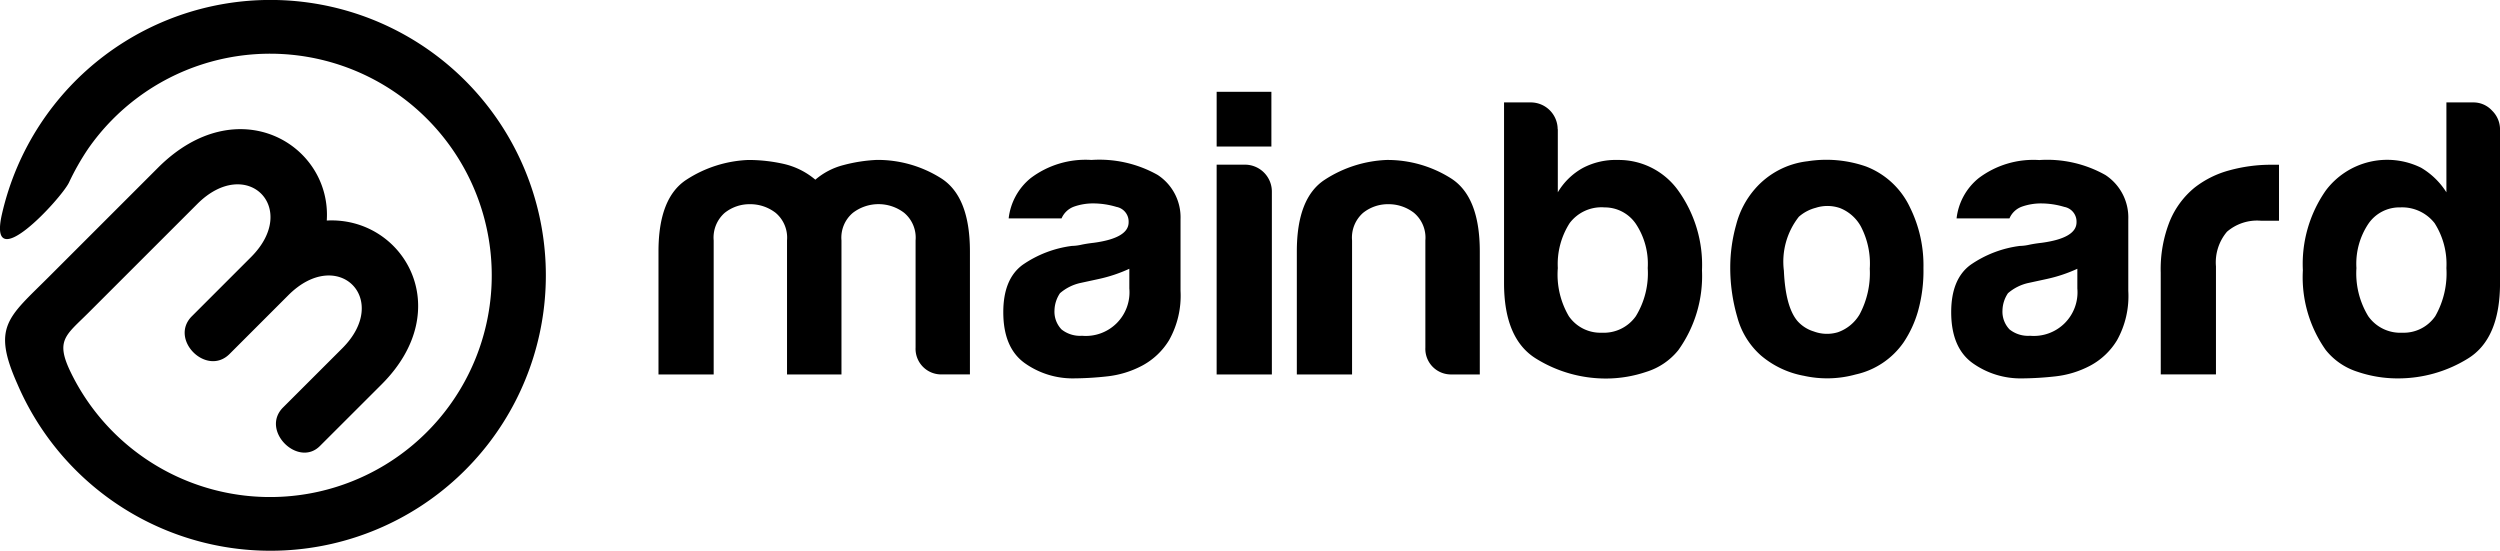
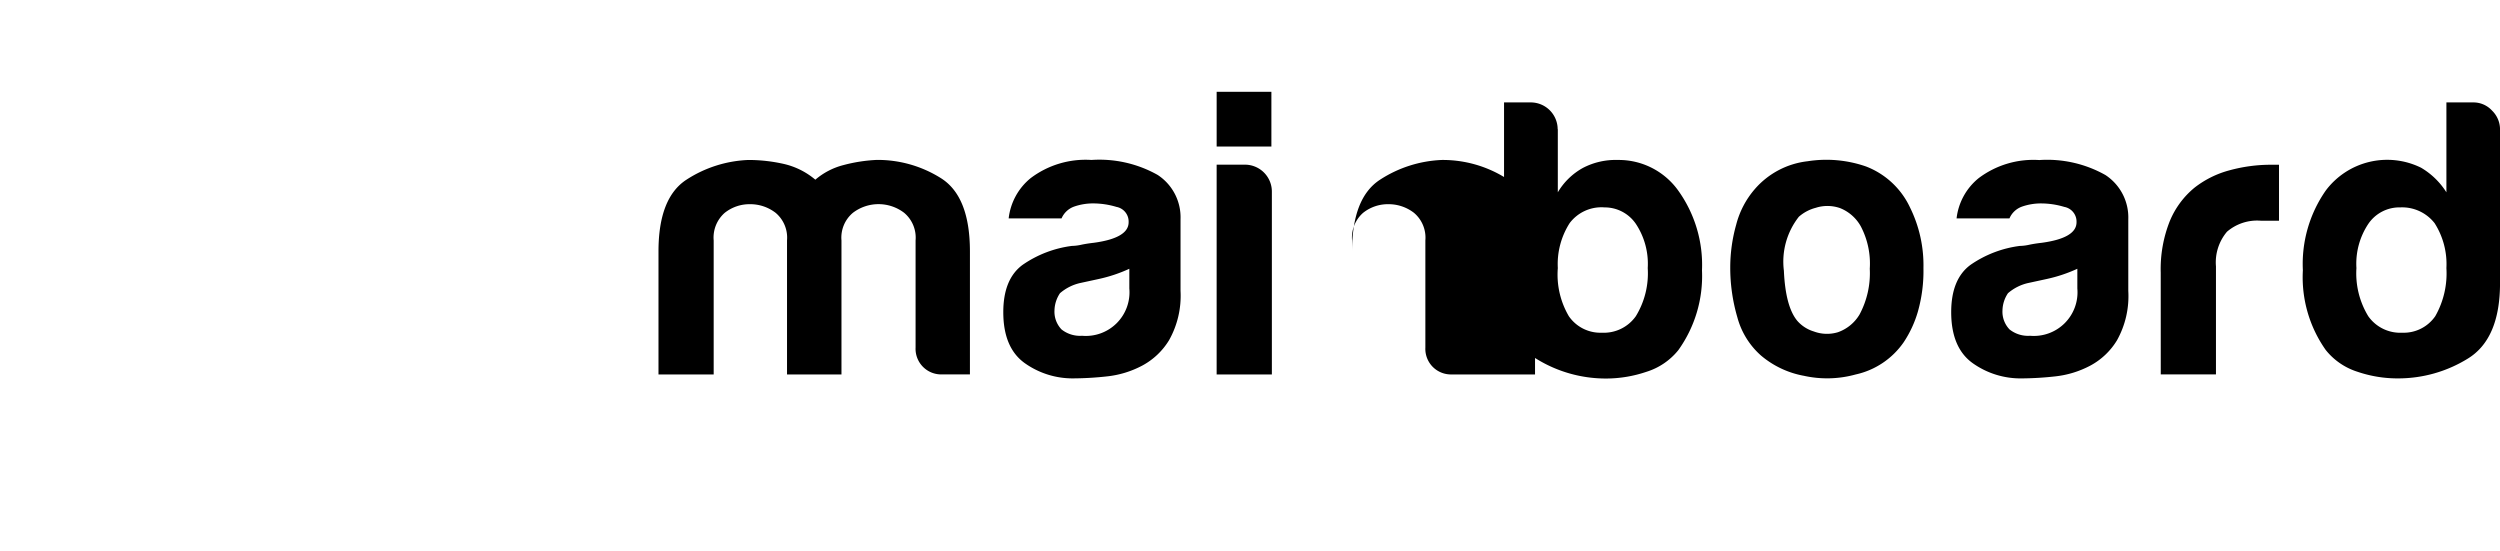
<svg xmlns="http://www.w3.org/2000/svg" width="226.94" height="50" viewBox="0 0 226.94 50">
  <defs>
    <style>.a{fill-rule:evenodd;}</style>
  </defs>
-   <path class="a" d="M24.191,34.509l-.157.157-5.213,5.213c-2.092,2.092,1.331,5.516,3.423,3.424l5.334-5.334c4.492-4.492,9.36.352,4.9,4.816L27.1,48.158c-2.084,2.086,1.362,5.486,3.344,3.5l5.607-5.6c6.9-6.9,1.927-15.233-4.984-14.867.45-6.9-8.1-12.009-15.315-4.8L5.815,36.325C2.151,39.99.655,40.8,2.975,46.013A25,25,0,1,0,2.2,28.373q-.368,1.125-.629,2.276c-1.305,5.8,5.348-1.4,6.087-2.893a22.846,22.846,0,0,1,1.765-3.108,20.122,20.122,0,1,1-1.21,21.077q-.189-.351-.363-.708C6.4,42.059,7.358,41.632,9.425,39.57L19.3,29.7C23.787,25.2,28.655,30.045,24.191,34.509Z" transform="translate(-1.404 -11.171)" />
-   <path d="M79.691,24.236q-2.935-1.788-2.935-6.872V.961h2.435a2.444,2.444,0,0,1,2.433,2.433h.013V9.121a6.03,6.03,0,0,1,2.29-2.22,6.4,6.4,0,0,1,3.146-.716,6.639,6.639,0,0,1,5.505,2.792,11.585,11.585,0,0,1,2.147,7.235,11.546,11.546,0,0,1-2.147,7.235,6,6,0,0,1-2.9,1.969,11.427,11.427,0,0,1-3.617.609H86A12,12,0,0,1,79.691,24.236Zm6.1-13.751a3.617,3.617,0,0,0-3.078,1.431A6.9,6.9,0,0,0,81.637,16a7.461,7.461,0,0,0,1,4.366,3.48,3.48,0,0,0,3.006,1.5,3.555,3.555,0,0,0,3.078-1.5A7.46,7.46,0,0,0,89.8,16a6.562,6.562,0,0,0-1.074-4.009,3.415,3.415,0,0,0-2.829-1.5ZM157.86,26.014a11.3,11.3,0,0,1-3.651-.609,6,6,0,0,1-2.862-1.969A11.429,11.429,0,0,1,149.27,16.2a11.637,11.637,0,0,1,2.076-7.236A6.963,6.963,0,0,1,160,6.889a6.8,6.8,0,0,1,2.3,2.232V.961h2.435a2.288,2.288,0,0,1,1.717.752,2.383,2.383,0,0,1,.716,1.681V17.352q0,5.084-2.935,6.871a12.009,12.009,0,0,1-6.307,1.79Zm-2.649-14.027A6.522,6.522,0,0,0,154.132,16a7.47,7.47,0,0,0,1.073,4.366,3.547,3.547,0,0,0,3.078,1.5,3.481,3.481,0,0,0,3.006-1.5A7.846,7.846,0,0,0,162.3,16a6.9,6.9,0,0,0-1.073-4.08,3.739,3.739,0,0,0-3.078-1.431l-.106,0A3.415,3.415,0,0,0,155.211,11.987ZM119.28,24.617q-1.93-1.4-1.933-4.616,0-3.006,1.754-4.294a10.117,10.117,0,0,1,4.473-1.719,4.158,4.158,0,0,0,.859-.107q.5-.107,1.145-.179,3.146-.43,3.146-1.861a1.355,1.355,0,0,0-1.111-1.395,7.346,7.346,0,0,0-2.044-.315,5.216,5.216,0,0,0-1.789.286,1.947,1.947,0,0,0-1.145,1.074h-4.8a5.5,5.5,0,0,1,2-3.651,8.244,8.244,0,0,1,5.5-1.647,10.776,10.776,0,0,1,6.013,1.36,4.6,4.6,0,0,1,2.075,4.008v6.513A8.222,8.222,0,0,1,132.4,22.55a6.322,6.322,0,0,1-2.454,2.318,8.813,8.813,0,0,1-3.185.966,28.786,28.786,0,0,1-2.969.179A7.486,7.486,0,0,1,119.28,24.617Zm6.727-7.625-1.645.357a4.226,4.226,0,0,0-1.861.931,2.912,2.912,0,0,0-.5,1.573,2.321,2.321,0,0,0,.645,1.718,2.707,2.707,0,0,0,1.861.573,3.961,3.961,0,0,0,4.291-4.291l0-1.791A13.45,13.45,0,0,1,126.008,16.992ZM33.233,24.617Q31.3,23.22,31.3,20q0-3.006,1.754-4.294a10.117,10.117,0,0,1,4.473-1.719,4.155,4.155,0,0,0,.859-.107q.5-.107,1.145-.179,3.146-.43,3.146-1.861a1.354,1.354,0,0,0-1.109-1.395,7.348,7.348,0,0,0-2.045-.315,5.223,5.223,0,0,0-1.79.286,1.954,1.954,0,0,0-1.145,1.074h-4.8a5.505,5.505,0,0,1,2-3.659,8.267,8.267,0,0,1,5.513-1.647,10.779,10.779,0,0,1,6.012,1.36,4.594,4.594,0,0,1,2.076,4.008v6.513a8.222,8.222,0,0,1-1.038,4.475,6.358,6.358,0,0,1-2.465,2.326,8.816,8.816,0,0,1-3.177.966,28.827,28.827,0,0,1-2.971.179A7.494,7.494,0,0,1,33.233,24.617Zm6.721-7.625-1.647.357a4.23,4.23,0,0,0-1.861.931,2.922,2.922,0,0,0-.5,1.573,2.326,2.326,0,0,0,.643,1.718,2.708,2.708,0,0,0,1.861.573,3.961,3.961,0,0,0,4.291-4.291l0-1.791A13.45,13.45,0,0,1,39.954,16.992Zm63.958,8.774a8.325,8.325,0,0,1-3.83-1.828,7.065,7.065,0,0,1-2.147-3.471,15.98,15.98,0,0,1-.645-4.546,14.347,14.347,0,0,1,.538-3.857,7.954,7.954,0,0,1,1.681-3.221,7.441,7.441,0,0,1,4.8-2.541,10.964,10.964,0,0,1,5.3.472A7.3,7.3,0,0,1,113.61,10.5,11.844,11.844,0,0,1,114.828,16a13.553,13.553,0,0,1-.5,3.932,10.033,10.033,0,0,1-1.288,2.79,7.167,7.167,0,0,1-4.366,2.935,9.729,9.729,0,0,1-4.759.107ZM105.1,10.516a3.731,3.731,0,0,0-1.582.824,6.592,6.592,0,0,0-1.359,4.9q.144,3.256,1.216,4.546a3.222,3.222,0,0,0,1.5.966,3.423,3.423,0,0,0,2.183.072,3.716,3.716,0,0,0,1.969-1.611,7.942,7.942,0,0,0,.929-4.153,7.275,7.275,0,0,0-.823-3.864,3.729,3.729,0,0,0-1.891-1.647,3.492,3.492,0,0,0-2.147-.036ZM70.293,24.976a2.329,2.329,0,0,1-.679-1.754V13.487a2.943,2.943,0,0,0-1.038-2.506A3.762,3.762,0,0,0,66.25,10.2a3.61,3.61,0,0,0-2.29.786,2.99,2.99,0,0,0-1,2.506V25.655H57.946V14.488q0-4.867,2.542-6.513a11.094,11.094,0,0,1,5.618-1.79,10.768,10.768,0,0,1,5.8,1.648q2.647,1.647,2.649,6.657V25.655H72.047l-.107,0A2.329,2.329,0,0,1,70.293,24.976Zm66.074-8.553a11.77,11.77,0,0,1,.824-4.689,7.747,7.747,0,0,1,2.254-3.042,8.861,8.861,0,0,1,3.185-1.573,14.184,14.184,0,0,1,3.758-.5h.716V11.7h-1.645a4.189,4.189,0,0,0-3.078,1,4.307,4.307,0,0,0-1,3.146v9.805l-5.011,0Zm-85.7,9.233V6.612h2.578A2.444,2.444,0,0,1,55.68,9.046V25.655Zm-34.062,0H11.668V13.487a2.943,2.943,0,0,0-1.038-2.506A3.764,3.764,0,0,0,8.3,10.2a3.617,3.617,0,0,0-2.29.786,2.99,2.99,0,0,0-1,2.506V25.655H0V14.488Q0,9.621,2.542,7.974A11.089,11.089,0,0,1,8.155,6.186a14.483,14.483,0,0,1,3.221.359,6.776,6.776,0,0,1,2.862,1.431,6.33,6.33,0,0,1,2.542-1.324,14.235,14.235,0,0,1,3.042-.472,10.772,10.772,0,0,1,5.8,1.647q2.647,1.647,2.649,6.656V25.65h-2.5a2.327,2.327,0,0,1-2.433-2.433v-9.73A2.942,2.942,0,0,0,22.3,10.982a3.833,3.833,0,0,0-4.652,0,2.941,2.941,0,0,0-1.038,2.506V25.655ZM50.668,4.968V0h4.969V4.968Z" transform="translate(59.775 8.336)" />
+   <path d="M79.691,24.236q-2.935-1.788-2.935-6.872V.961h2.435a2.444,2.444,0,0,1,2.433,2.433h.013V9.121a6.03,6.03,0,0,1,2.29-2.22,6.4,6.4,0,0,1,3.146-.716,6.639,6.639,0,0,1,5.505,2.792,11.585,11.585,0,0,1,2.147,7.235,11.546,11.546,0,0,1-2.147,7.235,6,6,0,0,1-2.9,1.969,11.427,11.427,0,0,1-3.617.609H86A12,12,0,0,1,79.691,24.236Zm6.1-13.751a3.617,3.617,0,0,0-3.078,1.431A6.9,6.9,0,0,0,81.637,16a7.461,7.461,0,0,0,1,4.366,3.48,3.48,0,0,0,3.006,1.5,3.555,3.555,0,0,0,3.078-1.5A7.46,7.46,0,0,0,89.8,16a6.562,6.562,0,0,0-1.074-4.009,3.415,3.415,0,0,0-2.829-1.5ZM157.86,26.014a11.3,11.3,0,0,1-3.651-.609,6,6,0,0,1-2.862-1.969A11.429,11.429,0,0,1,149.27,16.2a11.637,11.637,0,0,1,2.076-7.236A6.963,6.963,0,0,1,160,6.889a6.8,6.8,0,0,1,2.3,2.232V.961h2.435a2.288,2.288,0,0,1,1.717.752,2.383,2.383,0,0,1,.716,1.681V17.352q0,5.084-2.935,6.871a12.009,12.009,0,0,1-6.307,1.79Zm-2.649-14.027A6.522,6.522,0,0,0,154.132,16a7.47,7.47,0,0,0,1.073,4.366,3.547,3.547,0,0,0,3.078,1.5,3.481,3.481,0,0,0,3.006-1.5A7.846,7.846,0,0,0,162.3,16a6.9,6.9,0,0,0-1.073-4.08,3.739,3.739,0,0,0-3.078-1.431l-.106,0A3.415,3.415,0,0,0,155.211,11.987ZM119.28,24.617q-1.93-1.4-1.933-4.616,0-3.006,1.754-4.294a10.117,10.117,0,0,1,4.473-1.719,4.158,4.158,0,0,0,.859-.107q.5-.107,1.145-.179,3.146-.43,3.146-1.861a1.355,1.355,0,0,0-1.111-1.395,7.346,7.346,0,0,0-2.044-.315,5.216,5.216,0,0,0-1.789.286,1.947,1.947,0,0,0-1.145,1.074h-4.8a5.5,5.5,0,0,1,2-3.651,8.244,8.244,0,0,1,5.5-1.647,10.776,10.776,0,0,1,6.013,1.36,4.6,4.6,0,0,1,2.075,4.008v6.513A8.222,8.222,0,0,1,132.4,22.55a6.322,6.322,0,0,1-2.454,2.318,8.813,8.813,0,0,1-3.185.966,28.786,28.786,0,0,1-2.969.179A7.486,7.486,0,0,1,119.28,24.617Zm6.727-7.625-1.645.357a4.226,4.226,0,0,0-1.861.931,2.912,2.912,0,0,0-.5,1.573,2.321,2.321,0,0,0,.645,1.718,2.707,2.707,0,0,0,1.861.573,3.961,3.961,0,0,0,4.291-4.291l0-1.791A13.45,13.45,0,0,1,126.008,16.992ZM33.233,24.617Q31.3,23.22,31.3,20q0-3.006,1.754-4.294a10.117,10.117,0,0,1,4.473-1.719,4.155,4.155,0,0,0,.859-.107q.5-.107,1.145-.179,3.146-.43,3.146-1.861a1.354,1.354,0,0,0-1.109-1.395,7.348,7.348,0,0,0-2.045-.315,5.223,5.223,0,0,0-1.79.286,1.954,1.954,0,0,0-1.145,1.074h-4.8a5.505,5.505,0,0,1,2-3.659,8.267,8.267,0,0,1,5.513-1.647,10.779,10.779,0,0,1,6.012,1.36,4.594,4.594,0,0,1,2.076,4.008v6.513a8.222,8.222,0,0,1-1.038,4.475,6.358,6.358,0,0,1-2.465,2.326,8.816,8.816,0,0,1-3.177.966,28.827,28.827,0,0,1-2.971.179A7.494,7.494,0,0,1,33.233,24.617Zm6.721-7.625-1.647.357a4.23,4.23,0,0,0-1.861.931,2.922,2.922,0,0,0-.5,1.573,2.326,2.326,0,0,0,.643,1.718,2.708,2.708,0,0,0,1.861.573,3.961,3.961,0,0,0,4.291-4.291l0-1.791A13.45,13.45,0,0,1,39.954,16.992Zm63.958,8.774a8.325,8.325,0,0,1-3.83-1.828,7.065,7.065,0,0,1-2.147-3.471,15.98,15.98,0,0,1-.645-4.546,14.347,14.347,0,0,1,.538-3.857,7.954,7.954,0,0,1,1.681-3.221,7.441,7.441,0,0,1,4.8-2.541,10.964,10.964,0,0,1,5.3.472A7.3,7.3,0,0,1,113.61,10.5,11.844,11.844,0,0,1,114.828,16a13.553,13.553,0,0,1-.5,3.932,10.033,10.033,0,0,1-1.288,2.79,7.167,7.167,0,0,1-4.366,2.935,9.729,9.729,0,0,1-4.759.107ZM105.1,10.516a3.731,3.731,0,0,0-1.582.824,6.592,6.592,0,0,0-1.359,4.9q.144,3.256,1.216,4.546a3.222,3.222,0,0,0,1.5.966,3.423,3.423,0,0,0,2.183.072,3.716,3.716,0,0,0,1.969-1.611,7.942,7.942,0,0,0,.929-4.153,7.275,7.275,0,0,0-.823-3.864,3.729,3.729,0,0,0-1.891-1.647,3.492,3.492,0,0,0-2.147-.036ZM70.293,24.976a2.329,2.329,0,0,1-.679-1.754V13.487a2.943,2.943,0,0,0-1.038-2.506A3.762,3.762,0,0,0,66.25,10.2a3.61,3.61,0,0,0-2.29.786,2.99,2.99,0,0,0-1,2.506V25.655V14.488q0-4.867,2.542-6.513a11.094,11.094,0,0,1,5.618-1.79,10.768,10.768,0,0,1,5.8,1.648q2.647,1.647,2.649,6.657V25.655H72.047l-.107,0A2.329,2.329,0,0,1,70.293,24.976Zm66.074-8.553a11.77,11.77,0,0,1,.824-4.689,7.747,7.747,0,0,1,2.254-3.042,8.861,8.861,0,0,1,3.185-1.573,14.184,14.184,0,0,1,3.758-.5h.716V11.7h-1.645a4.189,4.189,0,0,0-3.078,1,4.307,4.307,0,0,0-1,3.146v9.805l-5.011,0Zm-85.7,9.233V6.612h2.578A2.444,2.444,0,0,1,55.68,9.046V25.655Zm-34.062,0H11.668V13.487a2.943,2.943,0,0,0-1.038-2.506A3.764,3.764,0,0,0,8.3,10.2a3.617,3.617,0,0,0-2.29.786,2.99,2.99,0,0,0-1,2.506V25.655H0V14.488Q0,9.621,2.542,7.974A11.089,11.089,0,0,1,8.155,6.186a14.483,14.483,0,0,1,3.221.359,6.776,6.776,0,0,1,2.862,1.431,6.33,6.33,0,0,1,2.542-1.324,14.235,14.235,0,0,1,3.042-.472,10.772,10.772,0,0,1,5.8,1.647q2.647,1.647,2.649,6.656V25.65h-2.5a2.327,2.327,0,0,1-2.433-2.433v-9.73A2.942,2.942,0,0,0,22.3,10.982a3.833,3.833,0,0,0-4.652,0,2.941,2.941,0,0,0-1.038,2.506V25.655ZM50.668,4.968V0h4.969V4.968Z" transform="translate(59.775 8.336)" />
</svg>